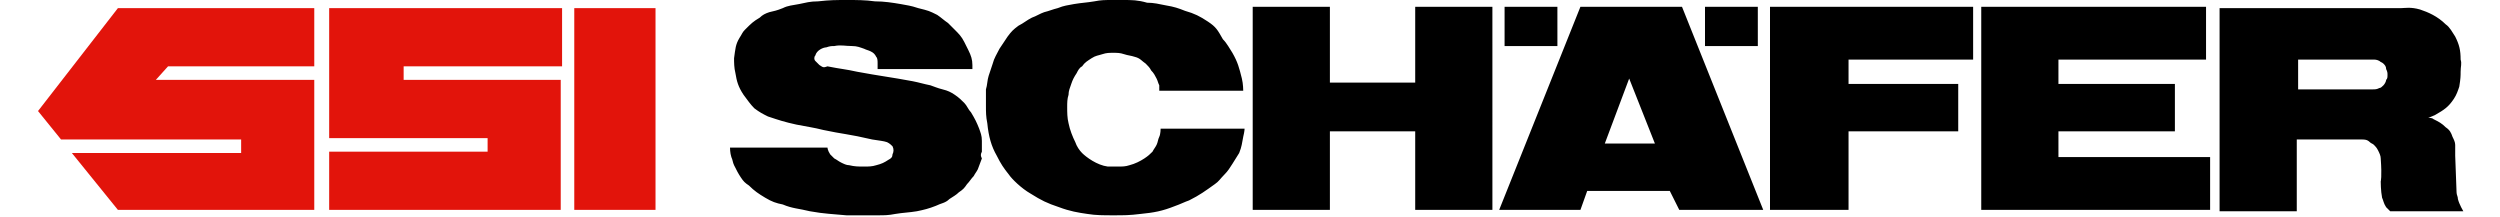
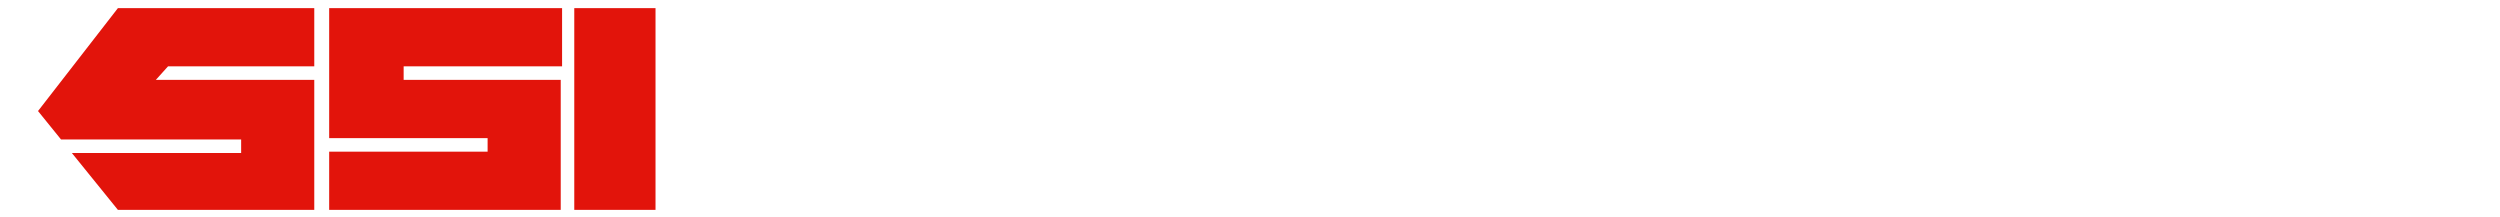
<svg xmlns="http://www.w3.org/2000/svg" id="Ebene_1" viewBox="0 0 179 16" width="150" height="13">
  <style>.st0{fill:#e2140b}</style>
  <path class="st0" d="M5.9 15.5h14.5V5.9H8.7l.9-1h10.8V.6H5.9L0 8.2l1.7 2.1H15v1H2.5m19 4.2h17.1V5.9H27v-1h11.7V.6H21.5v9.6h11.7v1H21.5v4.3zM45.6.6h-6v14.9h6V.6z" />
-   <path d="M69.7 11.2v-.8c0-.4-.1-.6-.2-.9-.2-.5-.3-.7-.6-1.2-.2-.2-.3-.5-.5-.7-.2-.2-.4-.4-.7-.6-.3-.2-.5-.3-.9-.4-.4-.1-.6-.2-.9-.3-.5-.1-.8-.2-1.3-.3-1.6-.3-2.5-.4-4.1-.7-.9-.2-1.2-.2-2.2-.4-.3.1-.3.1-.6-.1l-.3-.3c-.1-.1-.1-.3 0-.4.1-.4.6-.6.8-.6.3-.1.4-.1.6-.1.5-.1.8 0 1.3 0 .4 0 .6.1.9.2.2.1.3.1.5.2s.3.2.4.4c.1.1.1.3.1.5v.4h7v-.3c0-.4-.1-.7-.3-1.1l-.3-.6c-.2-.4-.4-.6-.7-.9l-.5-.5c-.3-.2-.5-.4-.8-.6-.6-.3-.6-.3-1.4-.5-.6-.2-.8-.2-1.3-.3-.6-.1-1.2-.2-1.9-.2-.7-.1-1.4-.1-2-.1-.9 0-1.3 0-2.2.1-.6 0-.9.1-1.4.2-.5.1-.8.1-1.2.3-.5.2-.6.2-1 .3-.3.1-.5.2-.7.4-.5.3-.6.4-1.1.9-.2.2-.2.3-.4.6-.3.5-.3.8-.4 1.5 0 .3 0 .7.1 1.1.1.6.2 1 .6 1.6.3.4.5.7.8 1 .4.3.6.4 1 .6.9.3 1.2.4 2.1.6 1 .2 1.2.2 2 .4 1.4.3 1.9.3 3.6.7.6.1.8.1 1.1.2.2.1.3.2.4.3.1.2.1.4 0 .6 0 .2-.1.3-.3.4-.3.2-.5.3-.9.4-.3.1-.6.1-.9.1-.4 0-.7 0-1.1-.1-.2 0-.4-.1-.6-.2-.2-.1-.3-.2-.5-.3l-.3-.3c-.2-.3-.2-.5-.2-.5h-7.2s0 .4.1.7c.1.2.1.4.2.6.2.4.3.6.5.9.2.3.3.4.6.6.4.4.7.6 1.2.9.5.3.8.4 1.3.5.7.3 1.2.3 2 .5 1.1.2 1.7.2 2.7.3H62c.5 0 .8 0 1.3-.1.6-.1 1-.1 1.6-.2.5-.1.9-.2 1.4-.4.4-.2.7-.2 1-.5.3-.2.5-.3.7-.5.3-.2.4-.3.6-.6.2-.2.3-.4.5-.6.1-.2.2-.3.3-.5.1-.3.2-.5.3-.8-.1-.2-.1-.3 0-.5M89 10.1c.1-.4.1-.6.1-.6h-6.2s0 .4-.1.6c-.1.2-.1.4-.2.6-.1.2-.2.3-.3.5-.2.2-.3.3-.6.5s-.7.4-1.1.5c-.3.1-.5.1-.9.1H79c-.8-.1-1.6-.7-1.9-1-.2-.2-.4-.5-.5-.8-.2-.4-.4-.9-.5-1.4-.1-.4-.1-.8-.1-1.2 0-.3 0-.6.1-.9 0-.3.1-.5.2-.8.1-.3.2-.5.4-.8.1-.2.2-.4.4-.5.2-.3.4-.4.7-.6.3-.2.5-.2.8-.3.3-.1.5-.1.8-.1.3 0 .5 0 .8.1.3.1.5.1.8.2.4.1.5.3.8.5.2.2.3.3.4.5.2.2.3.4.4.6.1.2.1.3.2.5v.4H89s0-.5-.1-.9c-.2-.8-.3-1.2-.7-1.9-.2-.3-.4-.7-.7-1-.4-.7-.5-.9-1.1-1.3-.6-.4-1-.6-1.7-.8-.5-.2-.8-.3-1.4-.4-.5-.1-.9-.2-1.4-.2-.7-.2-1.1-.2-1.8-.2h-.8c-.5 0-.8 0-1.3.1-.6.1-.9.1-1.5.2-.5.1-.7.1-1.2.3-.4.1-.6.2-1 .3-.3.1-.6.3-.9.4-.4.2-.6.4-1 .6-.4.3-.5.4-.8.8l-.6.9c-.2.4-.4.7-.5 1.1l-.3.9c-.1.3-.1.7-.2 1v1.2c0 .5 0 .8.1 1.3.1 1 .3 1.7.7 2.4.3.6.5.9.9 1.4.2.3.9 1 1.6 1.4.8.5 1.2.7 2.1 1 .8.3 1.4.4 2.1.5.6.1 1.2.1 1.9.1.8 0 1.2 0 2-.1 1-.1 1.6-.2 2.6-.6.3-.1.7-.3 1-.4.8-.4 1.2-.7 1.9-1.2.3-.2.4-.4.7-.7.3-.3.4-.5.6-.8.2-.3.3-.5.5-.8.2-.5.2-.7.3-1.2m12.7 5.4h5.7V.5h-5.7v5.6h-6.3V.5h-5.7v15h5.7V9.7h6.3v5.8zm6.6-12.1h3.9V.5h-3.9v2.9zm14.8 0h3.9V.5h-3.9v2.9zm-3.7 7.2h-3.7l1.8-4.8 1.9 4.8zm1.8 4.9h6.2l-6-15h-7.5l-6 15h6l.5-1.4h6.1l.7 1.4zm12.5-11.1h9.2V.5h-15v15h5.8V9.7h8.1V6.2h-8.1V4.4zm9.8 11.1h16.9v-3.9h-11.2V9.7h8.6V6.2h-8.6V4.4h10.9V.5h-16.6v15zm30-10c0 .2 0 .3-.1.4 0 .1-.1.3-.2.4-.1.1-.2.2-.3.2-.2.1-.3.1-.5.1h-5.5V4.4h5.5c.2 0 .3 0 .5.1.1.1.2.1.3.2.1.1.2.2.2.4.1.2.1.3.1.4m5.4-.2c0-.4.1-.6 0-.9 0-.7-.1-1.1-.4-1.7-.2-.3-.4-.7-.7-.9-.6-.6-1.3-.9-1.9-1.1-.7-.2-1.1-.1-1.4-.1h-13.4v15h5.7v-5.3h4.8c.2 0 .4 0 .6.2.1.1.2.1.3.2.1.1.2.2.3.4.1.2.2.4.2.6.1 1.4 0 1.7 0 1.7s0 .7.1 1.2c.1.2.1.4.3.7l.3.3h5.4s-.3-.5-.4-.9c0-.2-.1-.3-.1-.5l-.1-2.7v-.8c0-.2-.1-.4-.2-.6-.1-.3-.2-.5-.5-.7-.3-.3-.5-.4-.9-.6-.1-.1-.3-.1-.4-.1 0 0 .3-.1.5-.2.7-.4 1-.6 1.4-1.2.2-.3.3-.6.4-.9.1-.6.1-.8.1-1.1" />
</svg>